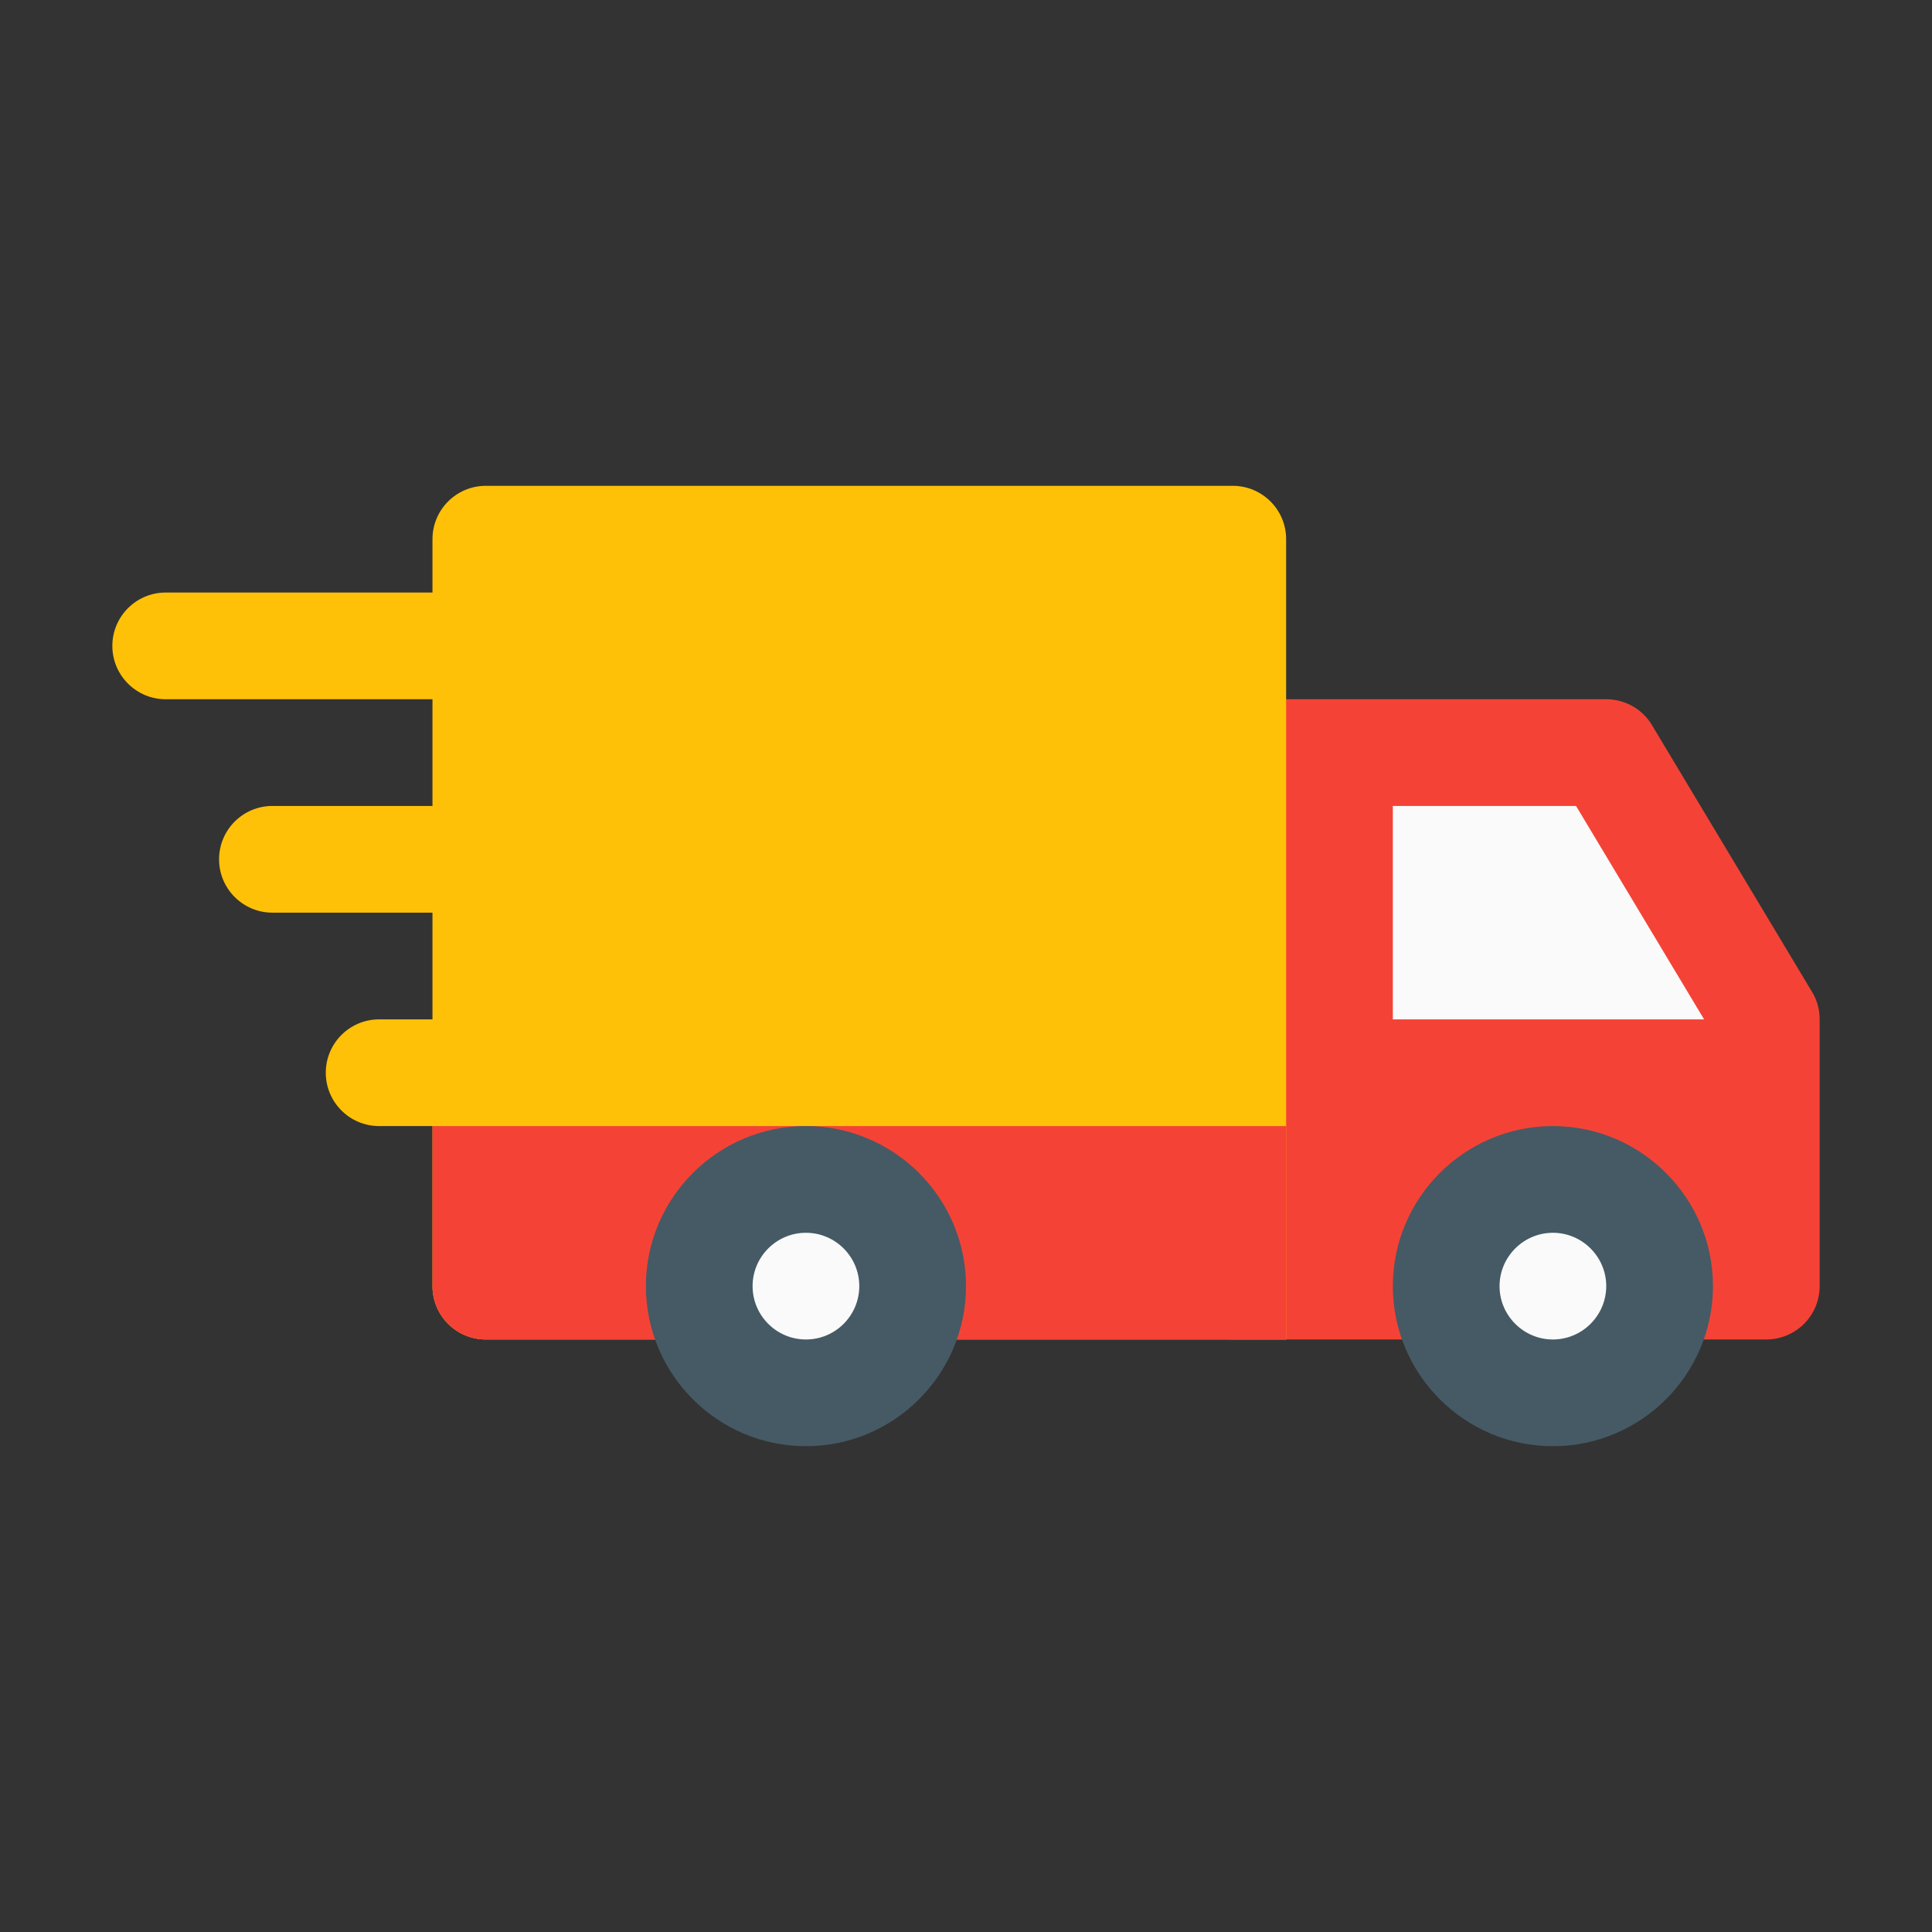
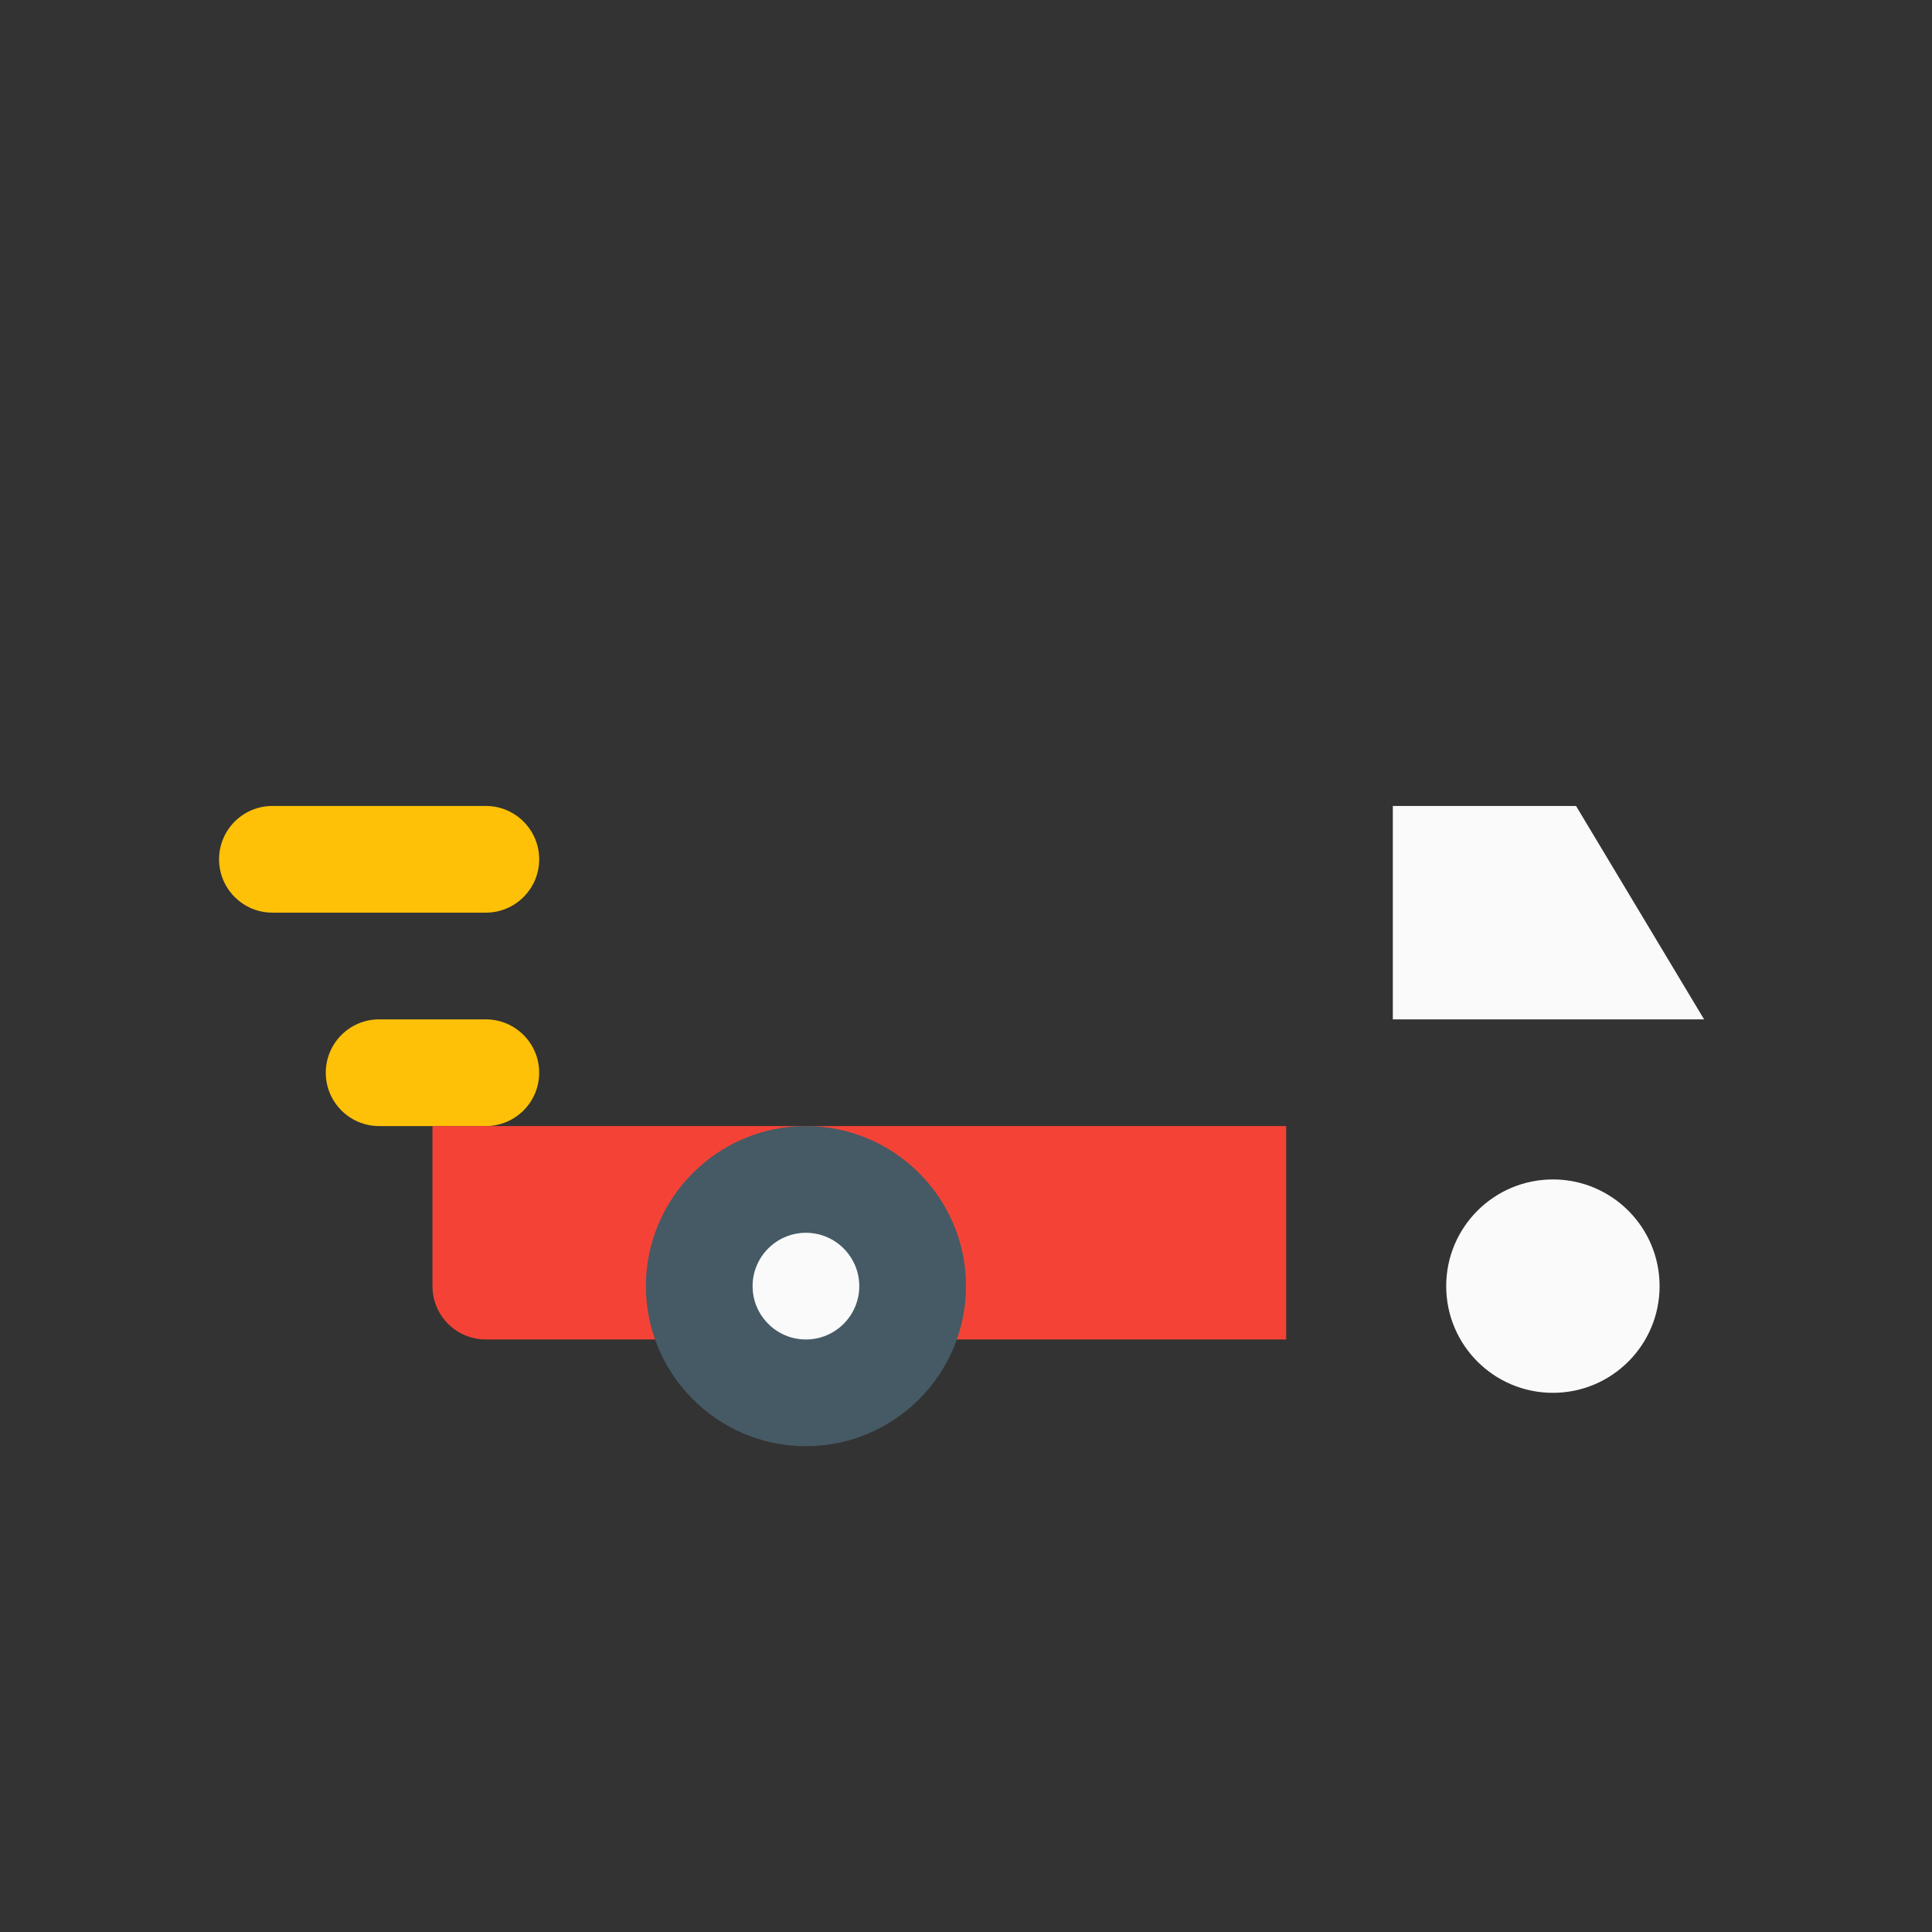
<svg xmlns="http://www.w3.org/2000/svg" version="1.1" id="Слой_1" x="0px" y="0px" width="80px" height="80px" viewBox="0 0 80 80" enable-background="new 0 0 80 80" xml:space="preserve">
  <rect x="0" y="0" width="80" height="80" fill="#333333" stroke="none" />
  <title>benefit/dynamic</title>
  <desc>Created with Sketch.</desc>
  <g>
-     <path fill="#FFC107" d="M22.326,26.745c0-1.22-0.99-2.209-2.209-2.209H6.861c-1.22,0-2.209,0.99-2.209,2.209   c0,1.219,0.99,2.209,2.209,2.209h13.255C21.336,28.954,22.326,27.964,22.326,26.745z" />
    <path fill="#FFC107" d="M20.117,33.373H11.28c-1.22,0-2.209,0.99-2.209,2.209s0.99,2.209,2.209,2.209h8.837   c1.22,0,2.209-0.989,2.209-2.209S21.336,33.373,20.117,33.373z" />
    <path fill="#FFC107" d="M20.117,42.21h-4.418c-1.22,0-2.209,0.989-2.209,2.209s0.99,2.209,2.209,2.209h4.418   c1.22,0,2.209-0.989,2.209-2.209S21.336,42.21,20.117,42.21z" />
  </g>
-   <path fill="#F44336" d="M75.034,41.074l-6.628-11.046c-0.396-0.667-1.117-1.074-1.896-1.074H51.046c-1.22,0-2.209,0.99-2.209,2.209  v22.092c0,1.22,0.989,2.209,2.209,2.209h22.093c1.22,0,2.209-0.989,2.209-2.209V42.21C75.348,41.809,75.243,41.414,75.034,41.074z" />
  <polygon fill="#FAFAFA" points="57.674,33.373 65.261,33.373 70.563,42.21 57.674,42.21 " />
-   <path fill="#FFC107" d="M51.046,20.117H20.117c-1.22,0-2.209,0.99-2.209,2.209v30.93c0,1.22,0.99,2.209,2.209,2.209h33.139V22.326  C53.256,21.107,52.266,20.117,51.046,20.117z" />
  <circle fill="#FAFAFA" cx="64.302" cy="53.256" r="4.418" />
-   <path fill="#455A64" d="M64.302,59.884c-3.653,0-6.628-2.975-6.628-6.628c0-3.654,2.975-6.628,6.628-6.628  c3.654,0,6.628,2.974,6.628,6.628C70.93,56.909,67.956,59.884,64.302,59.884z M64.302,51.047c-1.215,0-2.209,0.994-2.209,2.209  c0,1.216,0.994,2.209,2.209,2.209s2.209-0.993,2.209-2.209C66.511,52.041,65.517,51.047,64.302,51.047z" />
  <path fill="#F44336" d="M53.256,55.465H20.117c-1.22,0-2.209-0.989-2.209-2.209v-6.628h35.349V55.465z" />
  <circle fill="#FAFAFA" cx="33.372" cy="53.256" r="4.418" />
-   <path fill="#455A64" d="M33.372,59.884c-3.654,0-6.627-2.975-6.627-6.628c0-3.654,2.974-6.628,6.627-6.628S40,49.602,40,53.256  C40,56.909,37.026,59.884,33.372,59.884z M33.372,51.047c-1.22,0-2.209,0.994-2.209,2.209c0,1.216,0.989,2.209,2.209,2.209  s2.209-0.993,2.209-2.209C35.581,52.041,34.592,51.047,33.372,51.047z" />
+   <path fill="#455A64" d="M33.372,59.884c-3.654,0-6.627-2.975-6.627-6.628c0-3.654,2.974-6.628,6.627-6.628S40,49.602,40,53.256  C40,56.909,37.026,59.884,33.372,59.884z M33.372,51.047c-1.22,0-2.209,0.994-2.209,2.209c0,1.216,0.989,2.209,2.209,2.209  s2.209-0.993,2.209-2.209C35.581,52.041,34.592,51.047,33.372,51.047" />
</svg>